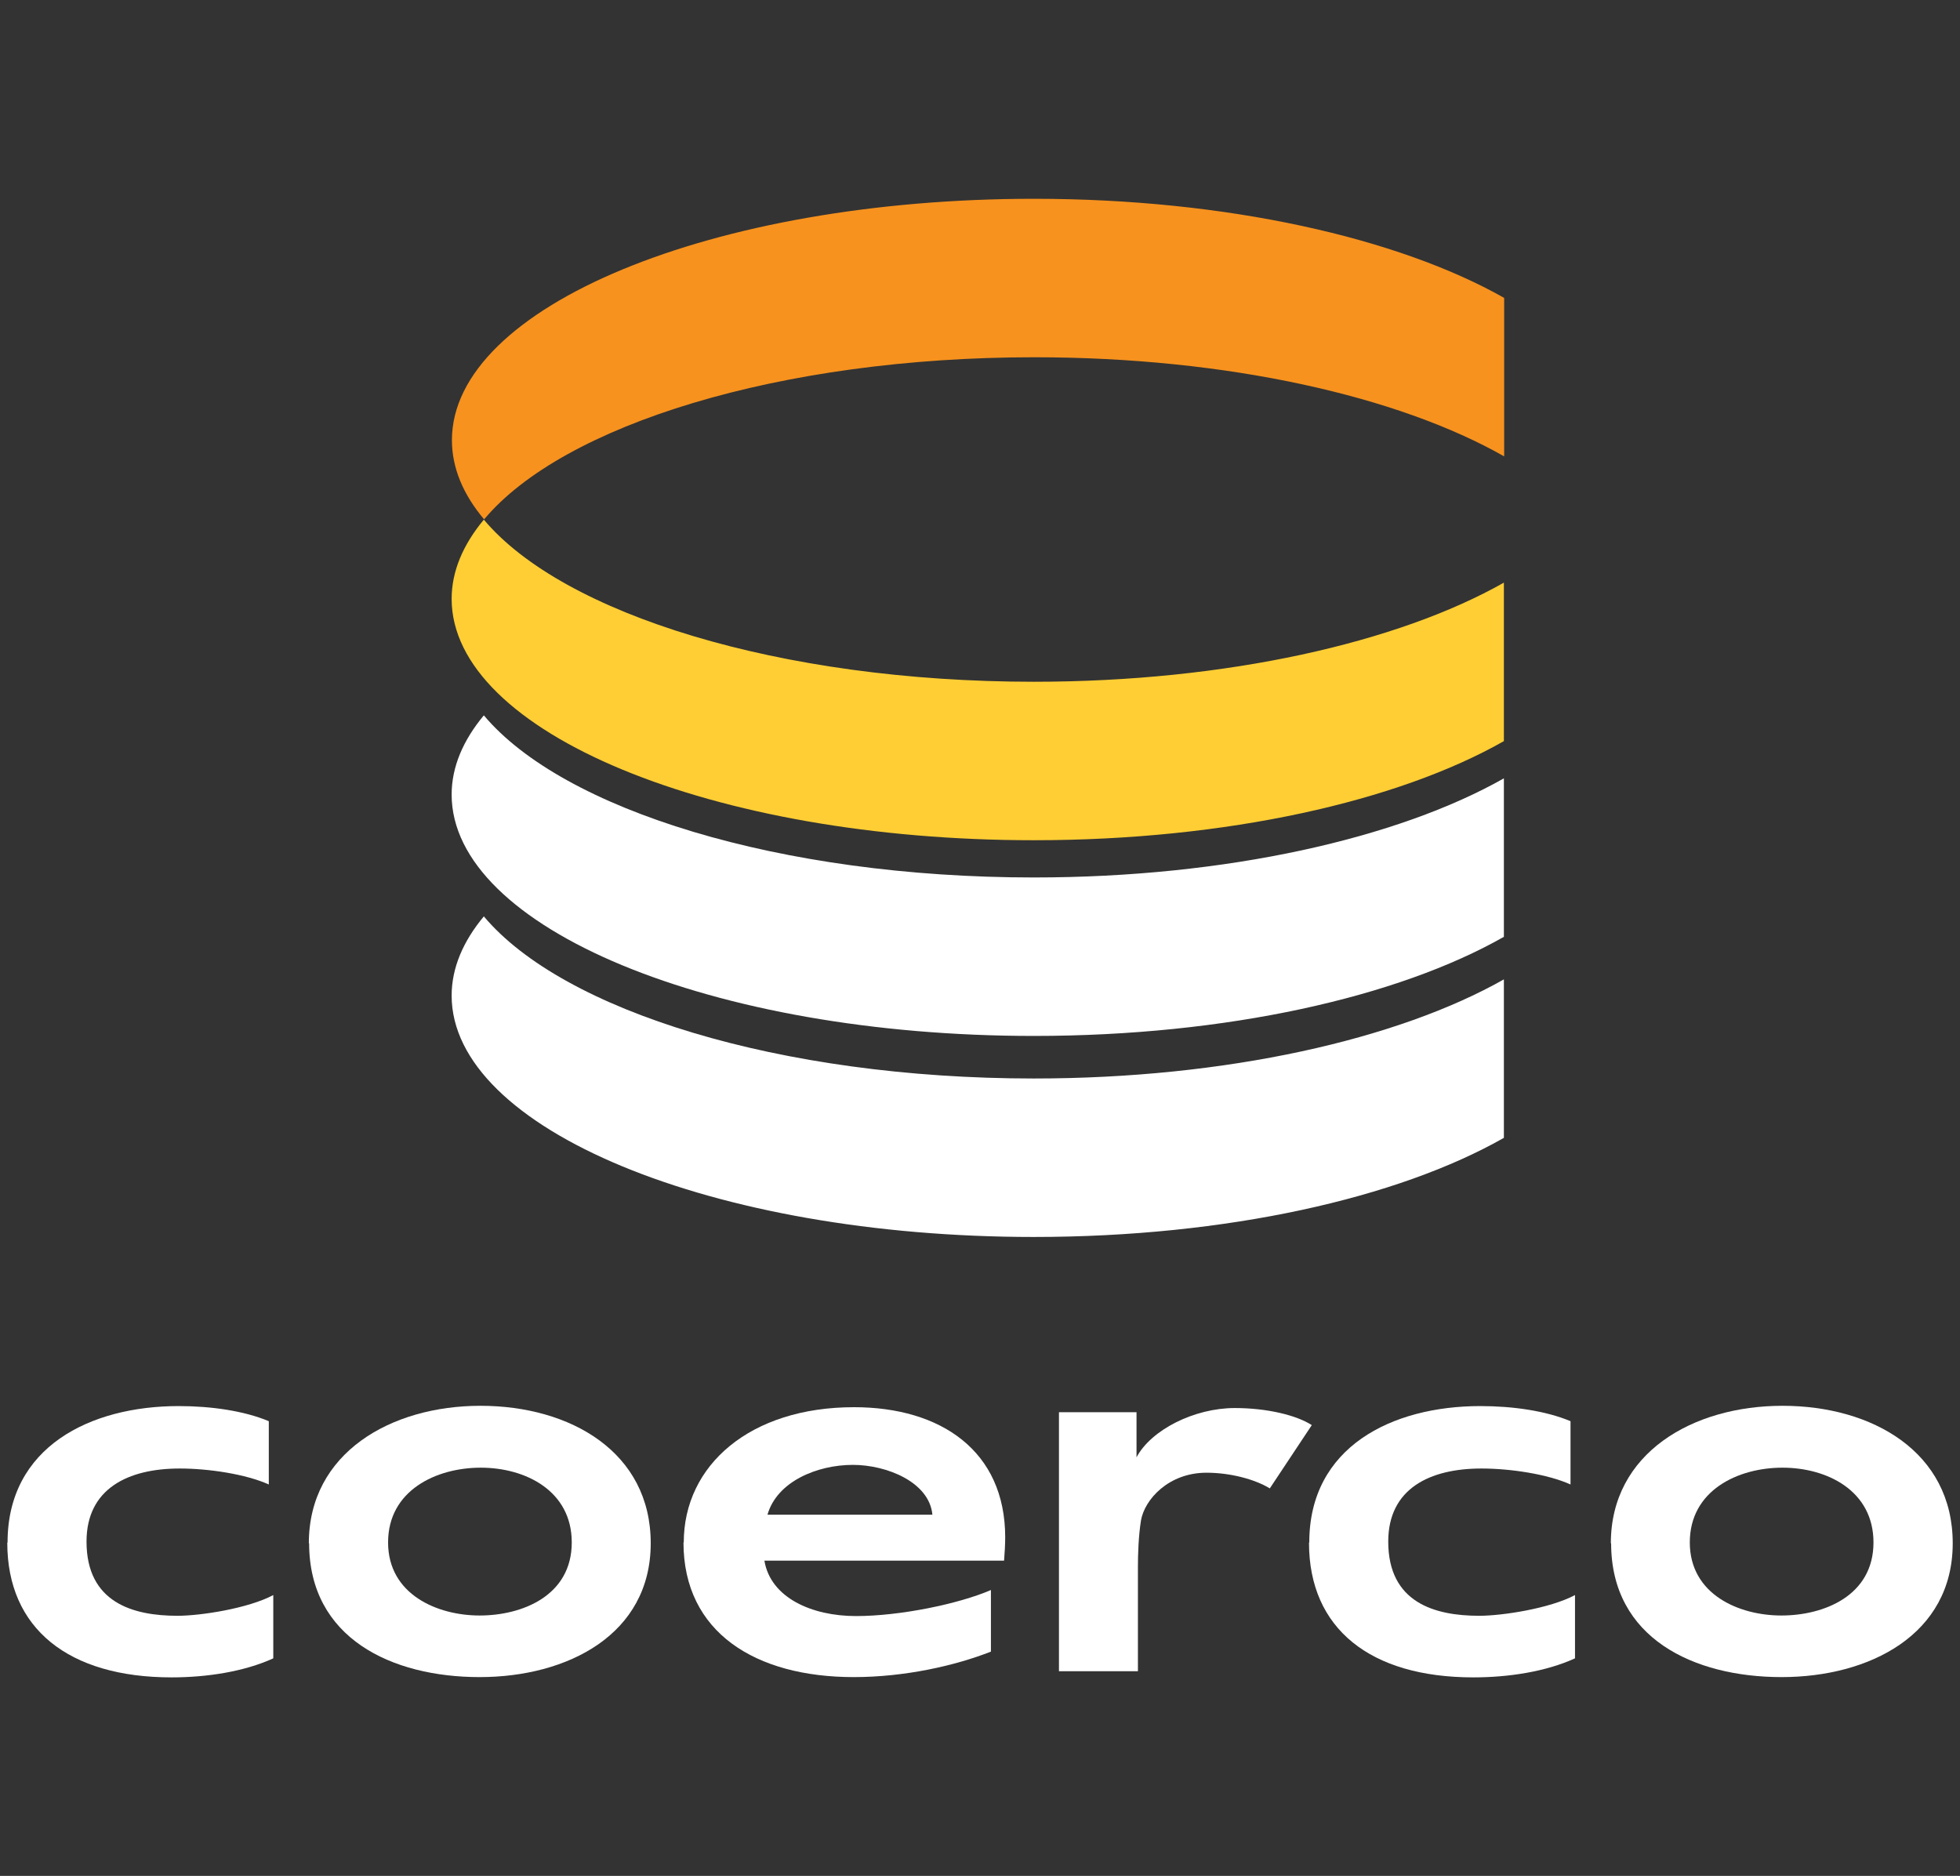
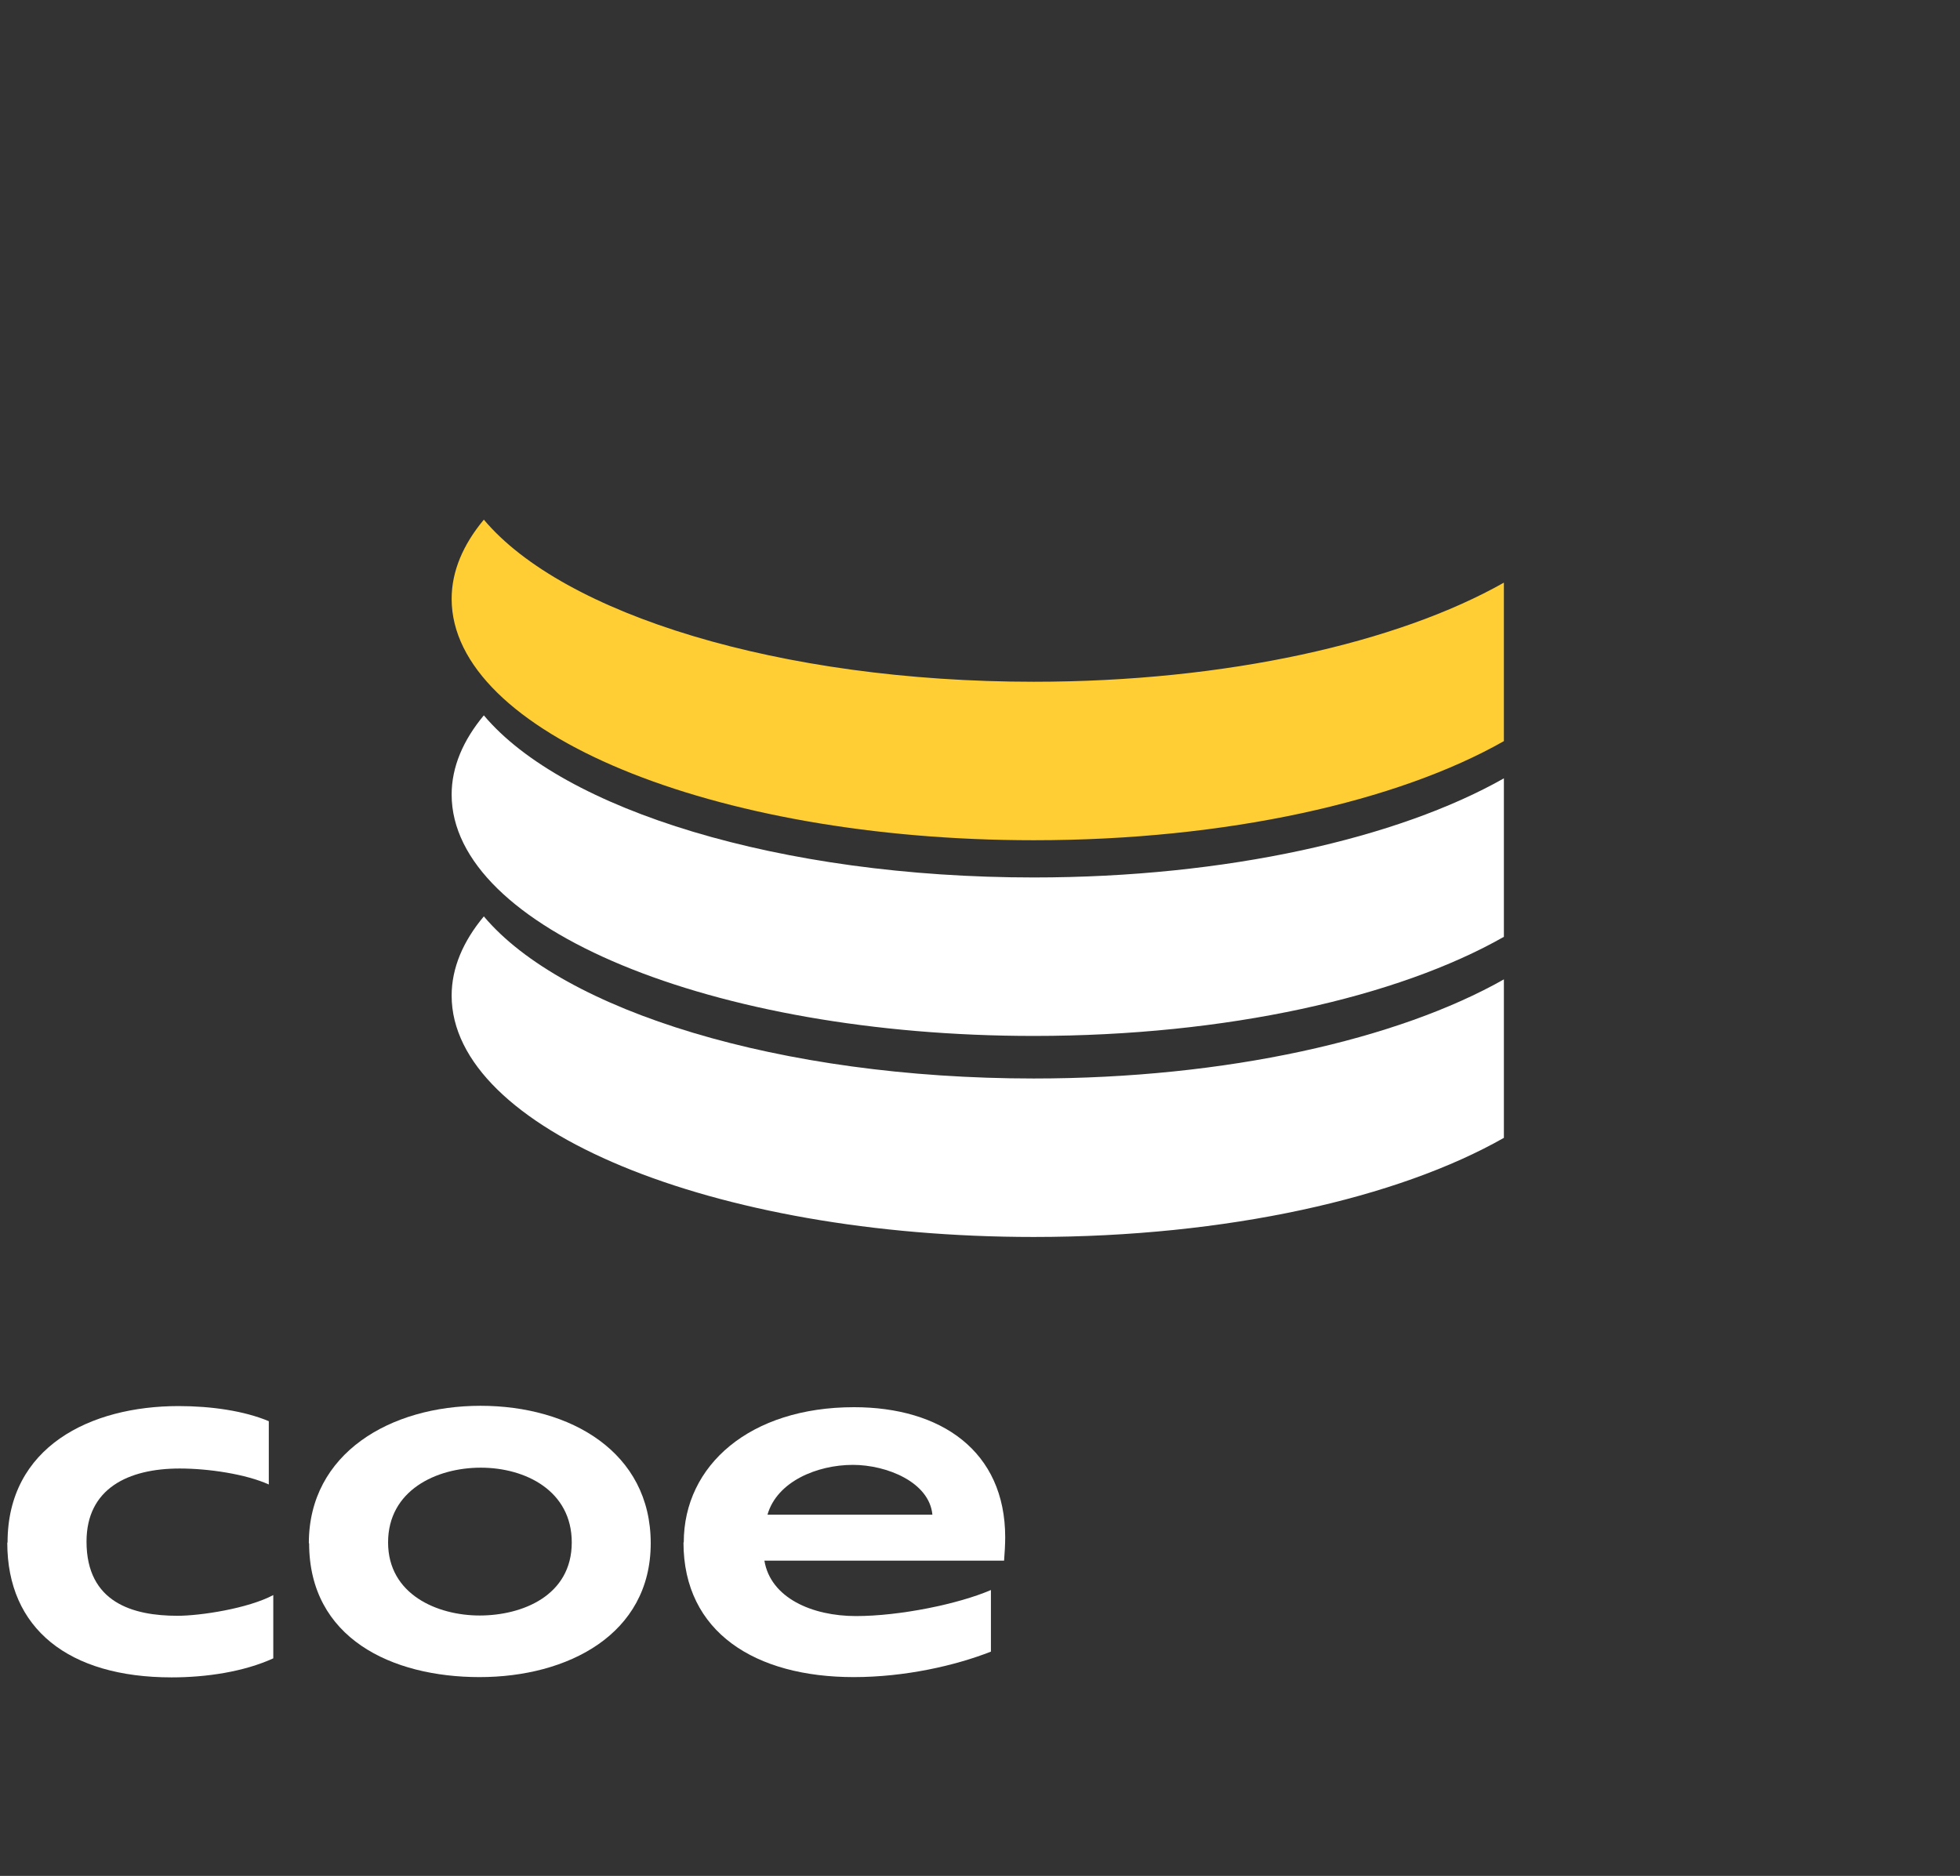
<svg xmlns="http://www.w3.org/2000/svg" id="Layer_1" version="1.1" viewBox="0 0 70 67">
  <rect x="0" y="0" width="70" height="67" fill="#333333" stroke="none" />
  <defs>
    <style>
      .st0 {
        fill: #f7921e;
      }

      .st1 {
        fill: #ffce34;
      }

      .st2 {
        fill: #fff;
      }
    </style>
  </defs>
-   <path class="st0" d="M36.93,12.76c6.9,0,13.01,1.39,16.79,3.54v-5.66c-3.78-2.14-9.9-3.54-16.79-3.54-11.48,0-20.79,3.86-20.79,8.62,0,.99.4,1.94,1.15,2.83,2.82-3.37,10.55-5.79,19.65-5.79" />
  <path class="st1" d="M36.93,24.35c-9.09,0-16.82-2.42-19.65-5.79-.74.89-1.15,1.84-1.15,2.83,0,4.76,9.31,8.62,20.79,8.62,6.9,0,13.01-1.39,16.79-3.54v-5.66c-3.78,2.14-9.9,3.54-16.79,3.54" />
  <path class="st2" d="M36.93,31.34c-9.09,0-16.82-2.42-19.65-5.79-.74.89-1.15,1.84-1.15,2.83,0,4.76,9.31,8.62,20.79,8.62,6.9,0,13.01-1.39,16.79-3.54v-5.66c-3.78,2.14-9.9,3.54-16.79,3.54" />
  <path class="st2" d="M36.93,38.52c-9.09,0-16.82-2.42-19.65-5.79-.74.89-1.15,1.84-1.15,2.83,0,4.76,9.31,8.62,20.79,8.62,6.9,0,13.01-1.39,16.79-3.54v-5.66c-3.78,2.14-9.9,3.54-16.79,3.54" />
  <path class="st2" d="M.27,55.09c0-3.41,2.95-4.87,6.11-4.87,1.16,0,2.34.17,3.22.54v2.26c-.82-.37-2.15-.57-3.18-.57-1.85,0-3.33.72-3.33,2.61,0,2.18,1.66,2.65,3.25,2.65.82,0,2.52-.26,3.42-.74v2.26c-1.05.48-2.39.68-3.63.68-3.68,0-5.87-1.74-5.87-4.81" />
  <path class="st2" d="M20.42,55.09c0-1.85-1.66-2.67-3.25-2.67s-3.31.81-3.31,2.67,1.76,2.61,3.27,2.61,3.29-.7,3.29-2.61M11.03,55.12c0-3.22,2.92-4.91,6.13-4.91s6.08,1.65,6.08,4.91-2.97,4.78-6.11,4.78-6.09-1.39-6.09-4.78" />
  <path class="st2" d="M33.3,54.1c-.11-1.17-1.64-1.78-2.84-1.78-1.27,0-2.71.59-3.05,1.78h5.89ZM24.42,55.09c0-2.76,2.37-4.83,6.08-4.83,3.1,0,5.4,1.56,5.4,4.65,0,.22-.02.61-.04.83h-8.56c.22,1.33,1.7,1.98,3.27,1.98s3.66-.43,4.82-.93v2.2c-1.27.5-3.07.91-4.9.91-3.5,0-6.08-1.59-6.08-4.81" />
-   <path class="st2" d="M37.82,50.44h2.77v1.61c.52-.98,2.06-1.76,3.51-1.76,1.16,0,2.21.26,2.75.61l-1.5,2.26c-.54-.33-1.42-.56-2.26-.56-1.36,0-2.21.96-2.34,1.7-.09.56-.11,1.22-.11,1.67v3.72h-2.82v-9.26Z" />
-   <path class="st2" d="M46.76,55.09c0-3.41,2.95-4.87,6.11-4.87,1.16,0,2.34.17,3.22.54v2.26c-.82-.37-2.15-.57-3.18-.57-1.85,0-3.33.72-3.33,2.61,0,2.18,1.66,2.65,3.25,2.65.82,0,2.52-.26,3.42-.74v2.26c-1.05.48-2.39.68-3.63.68-3.68,0-5.87-1.74-5.87-4.81" />
-   <path class="st2" d="M66.91,55.09c0-1.85-1.66-2.67-3.25-2.67s-3.31.81-3.31,2.67,1.76,2.61,3.27,2.61,3.29-.7,3.29-2.61M57.53,55.12c0-3.22,2.92-4.91,6.13-4.91s6.08,1.65,6.08,4.91-2.97,4.78-6.11,4.78-6.09-1.39-6.09-4.78" />
</svg>